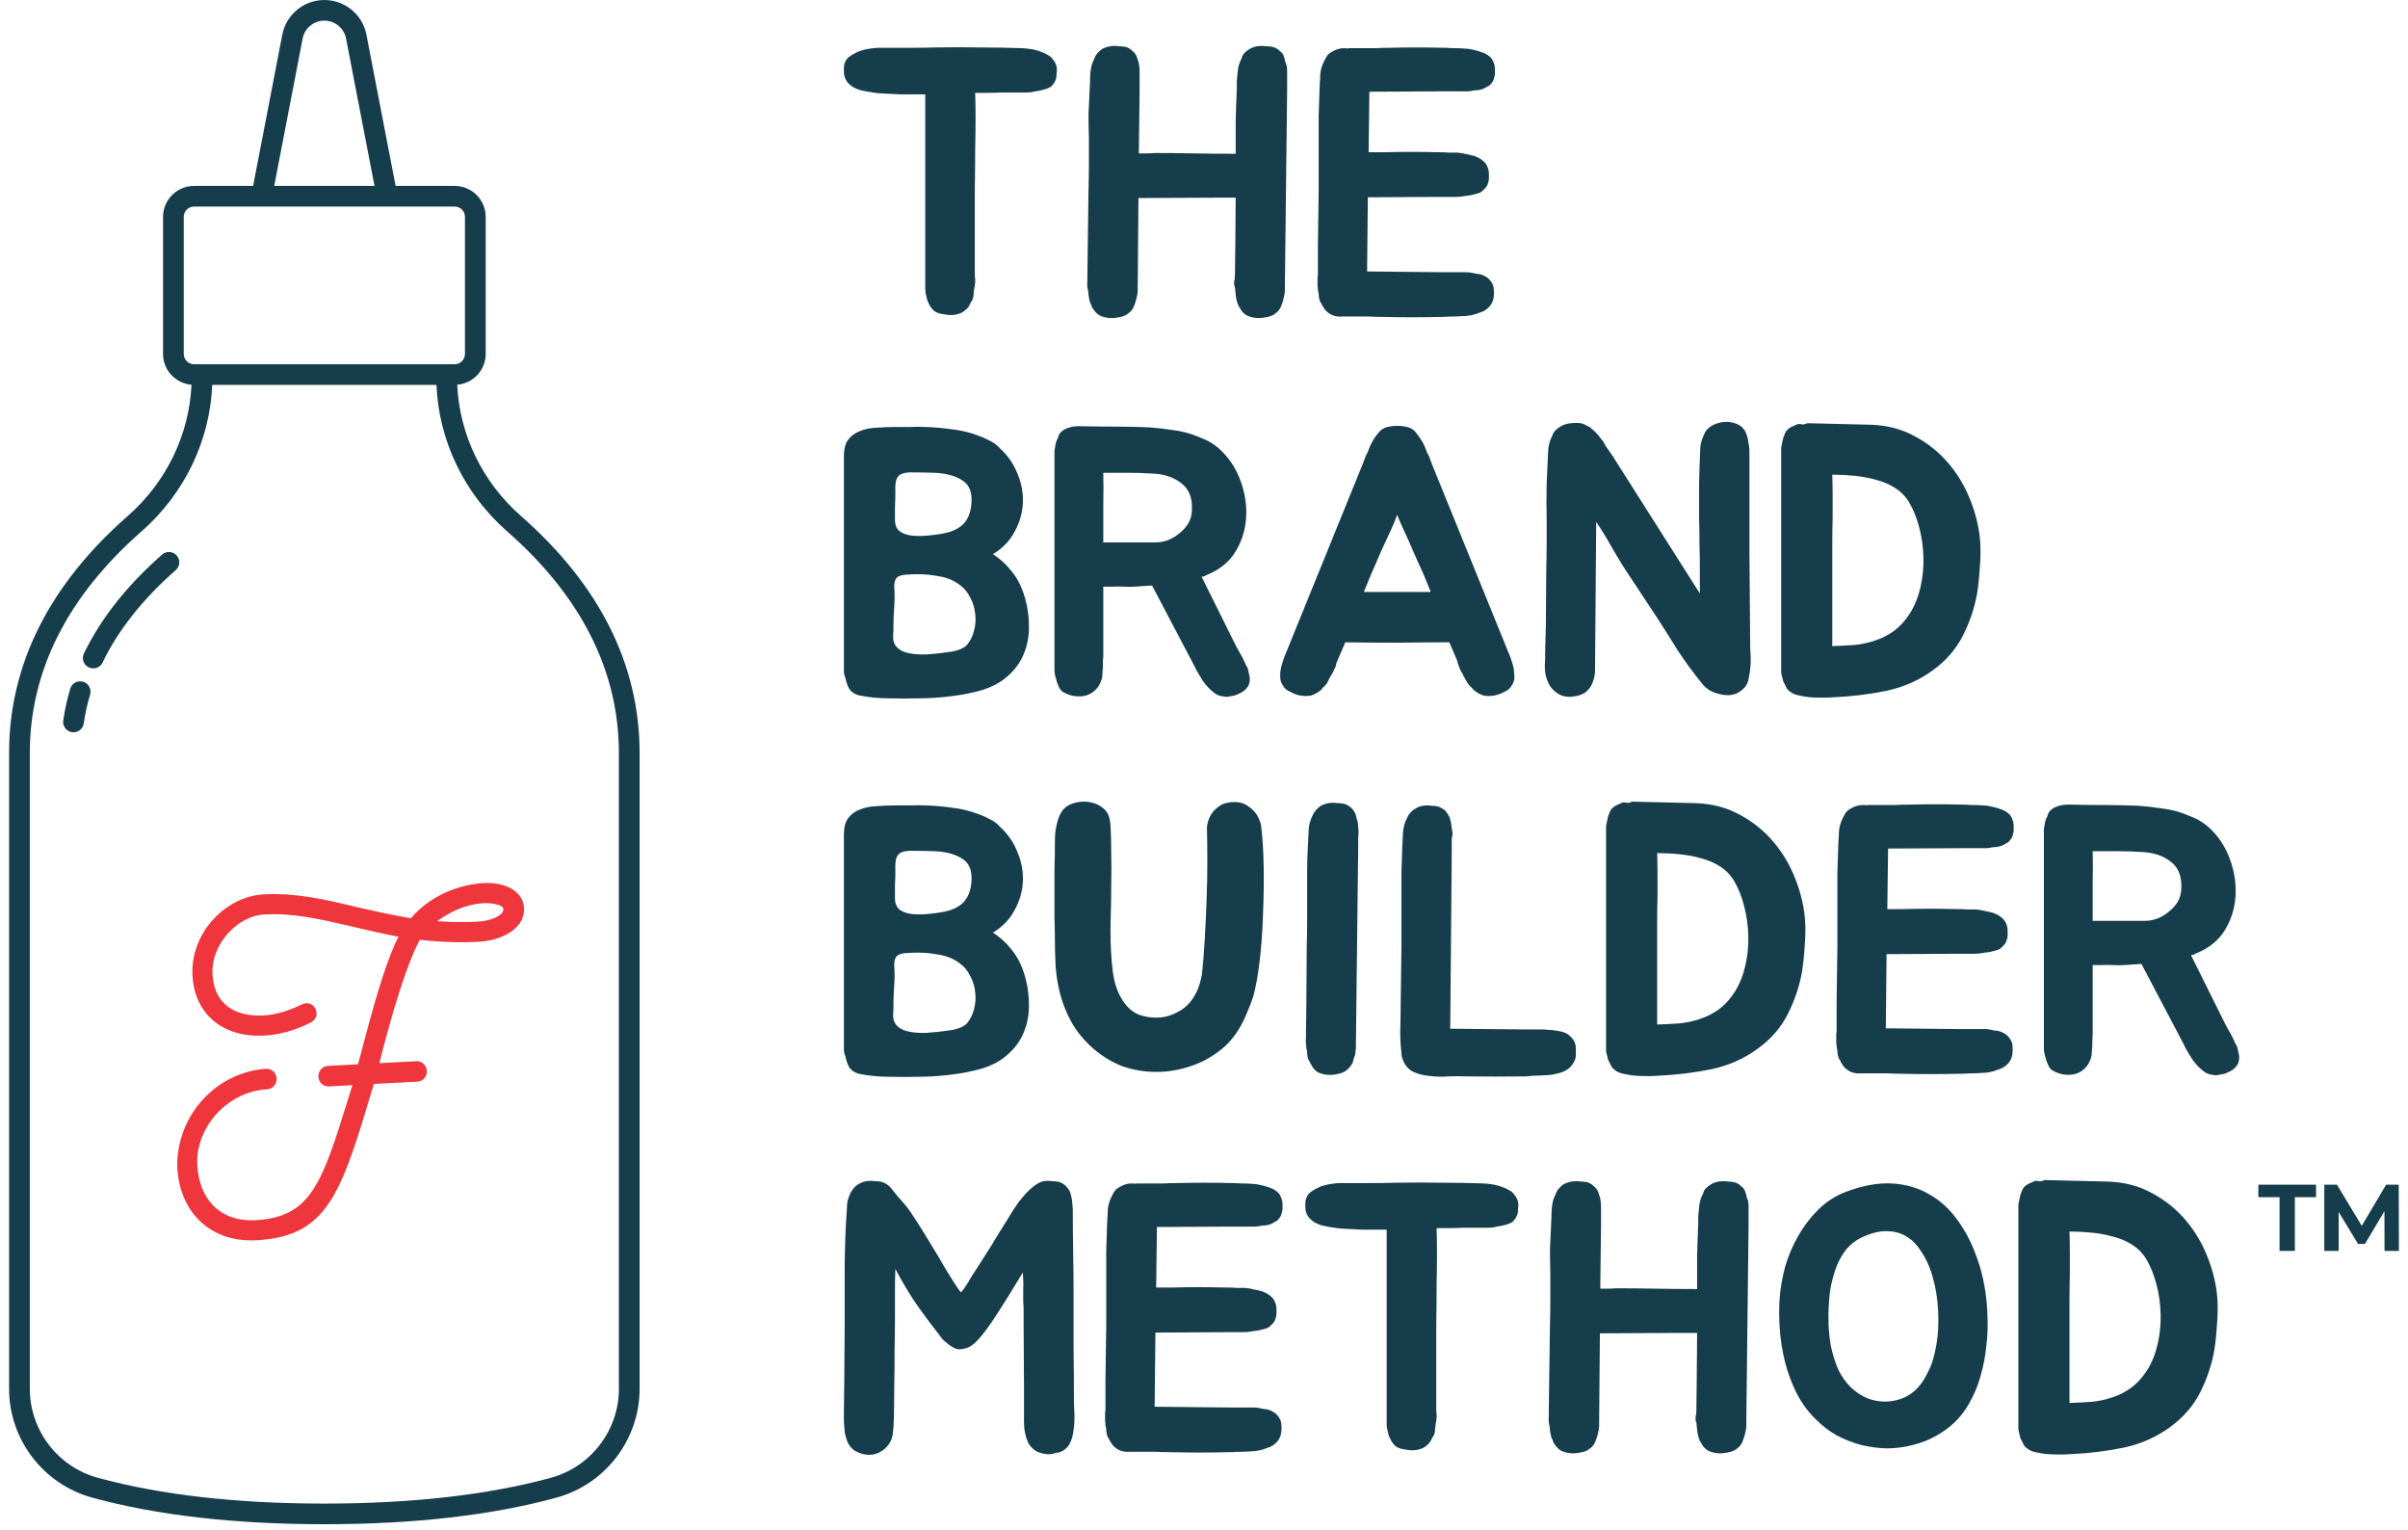
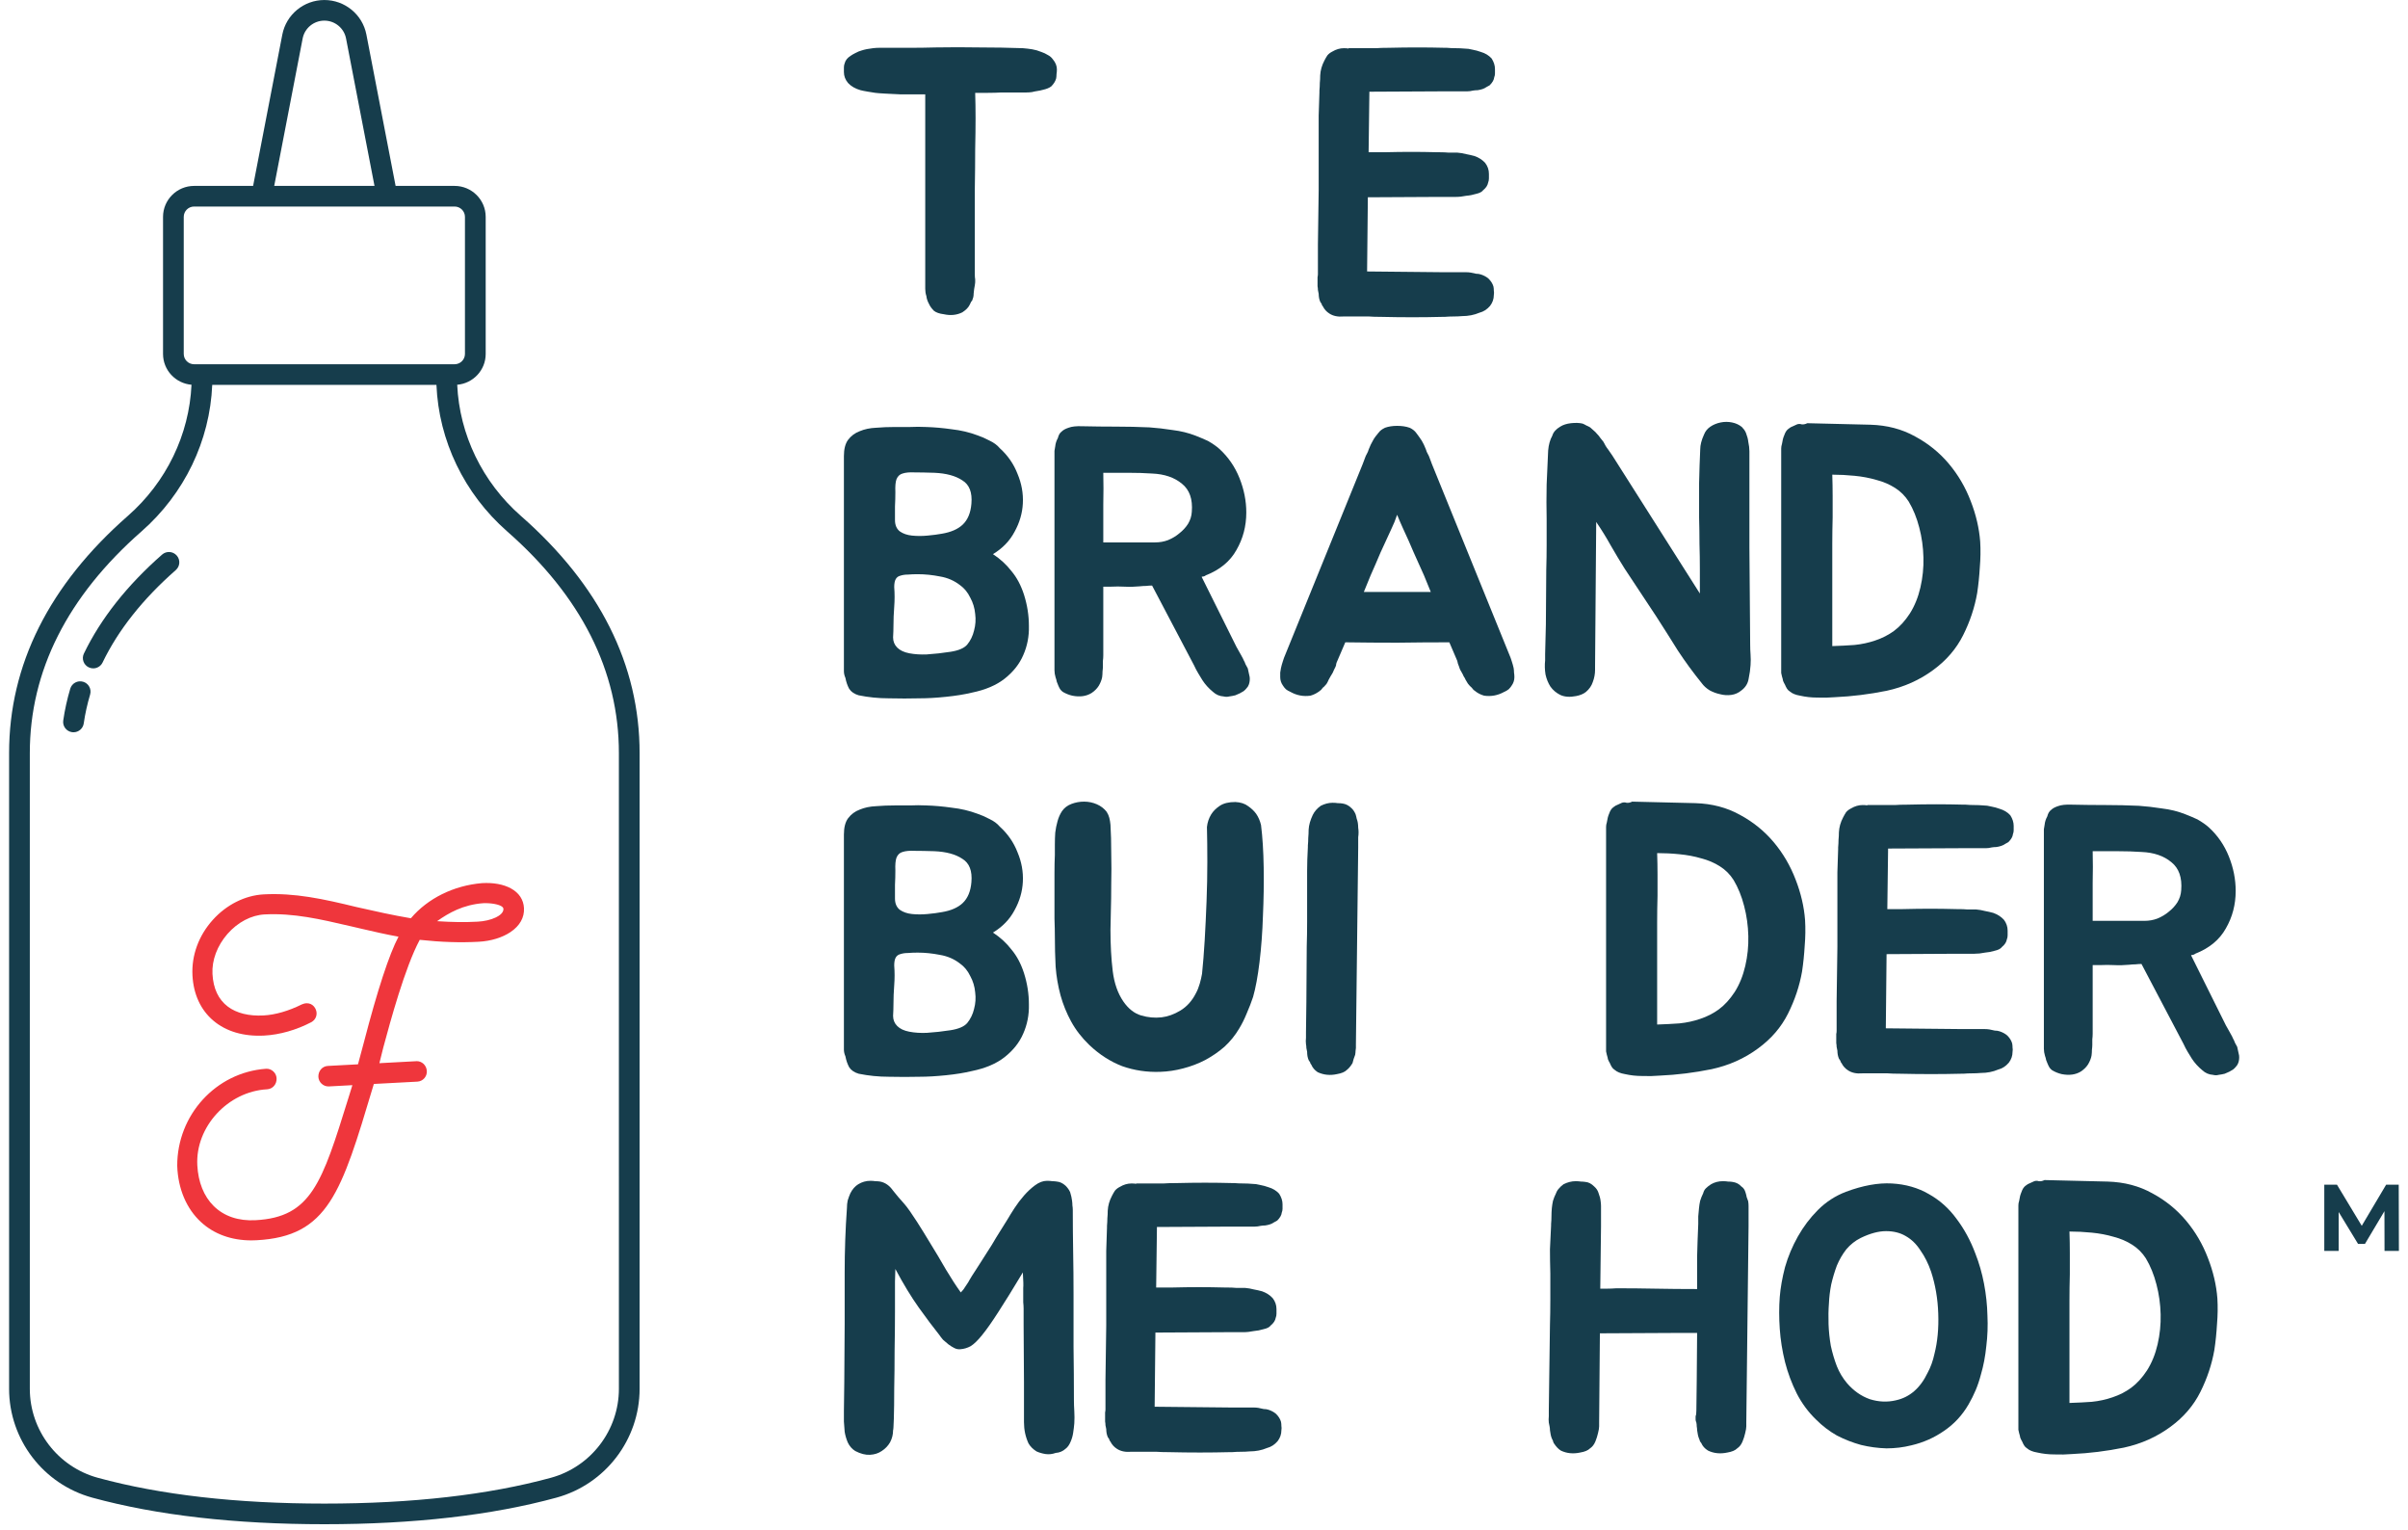
<svg xmlns="http://www.w3.org/2000/svg" width="170" height="108" viewBox="0 0 170 108" fill="none">
  <path d="M156.543 91.646C156.578 92.233 156.569 92.839 156.516 93.462C156.48 94.085 156.418 94.69 156.329 95.278C156.151 96.293 155.822 97.281 155.341 98.243C154.86 99.204 154.157 100.023 153.231 100.7C152.269 101.412 151.174 101.902 149.946 102.169C148.717 102.418 147.498 102.569 146.287 102.623C145.877 102.658 145.459 102.667 145.031 102.65C144.622 102.65 144.221 102.605 143.83 102.516C143.509 102.463 143.269 102.365 143.108 102.222C143.019 102.169 142.948 102.098 142.895 102.009C142.841 101.919 142.797 101.83 142.761 101.741C142.708 101.652 142.663 101.563 142.628 101.474C142.61 101.368 142.583 101.261 142.548 101.154C142.53 101.065 142.512 100.985 142.494 100.913C142.494 100.824 142.494 100.744 142.494 100.673V85.423C142.494 85.298 142.494 85.182 142.494 85.075C142.494 84.969 142.512 84.862 142.548 84.755C142.583 84.506 142.637 84.301 142.708 84.141C142.779 83.927 142.877 83.775 143.002 83.686C143.108 83.597 143.215 83.535 143.322 83.5C143.429 83.446 143.527 83.402 143.616 83.366C143.723 83.33 143.83 83.33 143.936 83.366C144.061 83.384 144.195 83.357 144.337 83.286L148.797 83.393C149.973 83.428 151.023 83.704 151.949 84.221C152.875 84.719 153.667 85.36 154.326 86.144C154.985 86.927 155.501 87.808 155.875 88.788C156.249 89.749 156.472 90.702 156.543 91.646ZM151.575 96.72C151.913 96.186 152.163 95.572 152.323 94.877C152.483 94.183 152.554 93.48 152.537 92.767C152.519 92.037 152.421 91.334 152.243 90.657C152.065 89.963 151.815 89.349 151.495 88.814C151.246 88.423 150.925 88.102 150.533 87.853C150.142 87.604 149.705 87.417 149.225 87.292C148.744 87.15 148.228 87.052 147.676 86.998C147.141 86.945 146.616 86.918 146.1 86.918C146.118 87.435 146.126 87.933 146.126 88.414C146.126 88.895 146.126 89.402 146.126 89.936C146.109 90.577 146.1 91.201 146.1 91.806C146.1 92.411 146.1 92.999 146.1 93.569V99.017C146.652 98.999 147.177 98.973 147.676 98.937C148.192 98.884 148.682 98.777 149.145 98.617C149.625 98.456 150.062 98.234 150.453 97.949C150.863 97.646 151.237 97.237 151.575 96.72Z" fill="#163D4C" />
  <path d="M130.32 84.114C131.513 83.669 132.591 83.473 133.552 83.526C134.532 83.58 135.404 83.829 136.17 84.274C136.935 84.701 137.585 85.28 138.119 86.01C138.671 86.74 139.116 87.559 139.455 88.467C139.722 89.144 139.927 89.856 140.069 90.604C140.212 91.352 140.292 92.1 140.309 92.847C140.345 93.577 140.318 94.299 140.229 95.011C140.158 95.723 140.033 96.382 139.855 96.987C139.749 97.397 139.624 97.771 139.481 98.109C139.339 98.447 139.17 98.786 138.974 99.124C138.529 99.889 137.95 100.513 137.238 100.993C136.544 101.474 135.778 101.813 134.941 102.008C134.371 102.151 133.784 102.222 133.178 102.222C132.573 102.204 131.976 102.124 131.389 101.982C130.801 101.821 130.231 101.599 129.679 101.314C129.145 101.011 128.656 100.637 128.211 100.192C127.659 99.658 127.205 99.044 126.848 98.349C126.492 97.637 126.216 96.898 126.02 96.133C125.825 95.349 125.7 94.566 125.647 93.782C125.593 92.999 125.593 92.251 125.647 91.539C125.7 90.88 125.825 90.177 126.02 89.429C126.234 88.681 126.537 87.96 126.929 87.265C127.32 86.571 127.792 85.948 128.344 85.396C128.914 84.826 129.573 84.399 130.32 84.114ZM136.57 95.545C136.784 94.708 136.873 93.764 136.837 92.714C136.802 91.663 136.633 90.675 136.33 89.749C136.134 89.18 135.885 88.681 135.582 88.254C135.297 87.808 134.95 87.47 134.54 87.239C134.149 87.007 133.686 86.891 133.152 86.891C132.617 86.891 132.021 87.052 131.362 87.372C130.97 87.568 130.632 87.835 130.347 88.173C130.08 88.512 129.858 88.895 129.679 89.322C129.519 89.749 129.386 90.194 129.279 90.657C129.19 91.12 129.136 91.565 129.119 91.993C129.083 92.456 129.074 92.945 129.092 93.462C129.11 93.96 129.163 94.468 129.252 94.984C129.359 95.483 129.501 95.963 129.679 96.426C129.858 96.871 130.098 97.272 130.401 97.628C130.864 98.162 131.398 98.536 132.003 98.75C132.626 98.946 133.241 98.973 133.846 98.83C134.825 98.616 135.573 97.966 136.09 96.88C136.303 96.489 136.463 96.043 136.57 95.545Z" fill="#163D4C" />
  <path d="M123.419 84.781C123.437 84.906 123.445 85.022 123.445 85.129C123.445 85.236 123.445 85.342 123.445 85.449V86.544L123.285 100.406V100.673C123.285 100.78 123.259 100.94 123.205 101.154C123.187 101.243 123.161 101.341 123.125 101.448C123.089 101.537 123.054 101.635 123.018 101.741C122.929 101.955 122.804 102.115 122.644 102.222C122.502 102.365 122.27 102.463 121.95 102.516C121.451 102.623 120.997 102.578 120.588 102.382C120.356 102.24 120.196 102.062 120.107 101.848C120.071 101.813 120.036 101.759 120 101.688C120 101.652 119.982 101.599 119.947 101.528C119.911 101.439 119.884 101.35 119.867 101.261C119.849 101.154 119.831 101.047 119.813 100.94C119.813 100.851 119.804 100.762 119.786 100.673C119.786 100.584 119.778 100.495 119.76 100.406C119.724 100.317 119.706 100.246 119.706 100.192C119.706 100.121 119.706 100.041 119.706 99.952C119.742 99.881 119.76 99.747 119.76 99.551L119.786 97.441L119.813 94.076H118.371L112.949 94.103L112.896 100.406V100.673C112.896 100.78 112.869 100.94 112.816 101.154C112.798 101.243 112.771 101.341 112.735 101.448C112.7 101.537 112.664 101.635 112.629 101.741C112.54 101.955 112.415 102.115 112.255 102.222C112.112 102.365 111.881 102.463 111.56 102.516C111.062 102.623 110.608 102.578 110.198 102.382C110.02 102.276 109.851 102.097 109.691 101.848C109.655 101.777 109.637 101.724 109.637 101.688L109.557 101.528C109.521 101.439 109.495 101.35 109.477 101.261C109.459 101.154 109.441 101.047 109.424 100.94C109.424 100.851 109.415 100.762 109.397 100.673C109.379 100.584 109.361 100.495 109.343 100.406C109.326 100.264 109.326 100.112 109.343 99.952V99.551L109.37 97.441L109.424 93.515C109.441 92.945 109.45 92.358 109.45 91.752C109.45 91.147 109.45 90.524 109.45 89.883C109.432 89.242 109.424 88.672 109.424 88.174C109.441 87.675 109.468 87.114 109.504 86.491V86.384C109.521 86.206 109.53 86.028 109.53 85.85C109.53 85.654 109.539 85.458 109.557 85.262C109.575 85.084 109.602 84.915 109.637 84.755C109.691 84.577 109.762 84.399 109.851 84.221C109.904 84.078 109.976 83.963 110.065 83.873C110.154 83.767 110.26 83.669 110.385 83.58C110.67 83.437 110.955 83.366 111.24 83.366C111.382 83.366 111.507 83.375 111.614 83.393C111.72 83.393 111.827 83.402 111.934 83.419C112.148 83.437 112.353 83.544 112.548 83.74C112.691 83.865 112.789 84.007 112.842 84.167C112.931 84.399 112.985 84.603 113.002 84.781C113.02 84.906 113.029 85.022 113.029 85.129C113.029 85.236 113.029 85.342 113.029 85.449V86.544L112.976 90.951C113.118 90.951 113.278 90.951 113.457 90.951C113.652 90.951 113.875 90.942 114.124 90.924C115.05 90.924 115.967 90.933 116.875 90.951C117.801 90.969 118.772 90.978 119.786 90.978H119.813C119.813 90.177 119.813 89.411 119.813 88.681C119.831 87.951 119.858 87.185 119.893 86.384C119.893 86.206 119.893 86.028 119.893 85.85C119.911 85.654 119.929 85.458 119.947 85.262C119.964 85.084 119.991 84.915 120.027 84.755C120.08 84.577 120.151 84.399 120.24 84.221C120.276 84.078 120.338 83.963 120.427 83.873C120.534 83.767 120.659 83.669 120.801 83.58C121.051 83.437 121.327 83.366 121.629 83.366C121.772 83.366 121.896 83.375 122.003 83.393C122.128 83.393 122.235 83.402 122.324 83.419C122.573 83.455 122.778 83.562 122.938 83.74C123.08 83.829 123.178 83.971 123.232 84.167C123.267 84.274 123.294 84.381 123.312 84.488C123.348 84.577 123.383 84.675 123.419 84.781Z" fill="#163D4C" />
-   <path d="M106.898 84.301C107.094 84.532 107.192 84.773 107.192 85.022C107.192 85.129 107.183 85.245 107.165 85.369C107.165 85.476 107.157 85.574 107.139 85.663C107.085 85.859 106.97 86.046 106.792 86.224C106.649 86.331 106.453 86.411 106.204 86.464C106.079 86.5 105.955 86.526 105.83 86.544C105.705 86.562 105.572 86.589 105.429 86.624C105.305 86.642 105.18 86.651 105.055 86.651C104.931 86.651 104.797 86.651 104.655 86.651H103.293C102.972 86.669 102.652 86.678 102.331 86.678C102.029 86.678 101.726 86.678 101.423 86.678C101.441 87.23 101.45 87.826 101.45 88.467C101.45 89.091 101.441 89.82 101.423 90.657C101.423 91.494 101.414 92.465 101.396 93.569C101.396 94.673 101.396 95.955 101.396 97.415V99.445C101.396 99.623 101.405 99.756 101.423 99.845C101.423 99.916 101.423 99.988 101.423 100.059C101.423 100.112 101.414 100.183 101.396 100.272C101.361 100.433 101.334 100.62 101.316 100.833C101.316 100.922 101.307 101.011 101.29 101.1C101.272 101.172 101.245 101.252 101.209 101.341C101.138 101.412 101.103 101.465 101.103 101.501L101.022 101.661C100.933 101.839 100.764 102.008 100.515 102.169C100.123 102.365 99.687 102.409 99.206 102.302C98.904 102.267 98.672 102.187 98.512 102.062C98.352 101.902 98.236 101.741 98.165 101.581C98.058 101.385 97.996 101.198 97.978 101.02C97.924 100.86 97.898 100.691 97.898 100.513V86.785C97.791 86.785 97.568 86.785 97.23 86.785C96.892 86.785 96.527 86.785 96.135 86.785C95.761 86.767 95.405 86.749 95.067 86.731C94.728 86.713 94.497 86.696 94.372 86.678C94.265 86.66 94.096 86.633 93.865 86.598C93.651 86.562 93.473 86.526 93.33 86.491C92.957 86.384 92.663 86.215 92.449 85.983C92.253 85.752 92.155 85.494 92.155 85.209C92.155 85.102 92.155 84.995 92.155 84.888C92.155 84.781 92.173 84.684 92.209 84.595C92.262 84.381 92.405 84.203 92.636 84.06C92.707 84.007 92.814 83.945 92.957 83.874C93.117 83.784 93.268 83.722 93.411 83.686C93.624 83.615 93.891 83.562 94.212 83.526C94.354 83.508 94.497 83.499 94.639 83.499C94.782 83.499 94.933 83.499 95.093 83.499C95.716 83.499 96.304 83.499 96.856 83.499C97.426 83.499 98.022 83.491 98.645 83.473C99.678 83.455 100.702 83.455 101.717 83.473C102.75 83.473 103.773 83.491 104.788 83.526C105.02 83.544 105.242 83.571 105.456 83.606C105.67 83.642 105.883 83.704 106.097 83.793C106.257 83.847 106.409 83.918 106.551 84.007C106.694 84.078 106.809 84.176 106.898 84.301Z" fill="#163D4C" />
  <path d="M81.677 86.678L81.623 90.871H82.692C83.422 90.853 84.072 90.844 84.641 90.844C85.211 90.844 85.843 90.853 86.538 90.871H86.671C86.885 90.871 87.09 90.88 87.285 90.898C87.499 90.898 87.704 90.898 87.9 90.898C88.113 90.916 88.318 90.951 88.514 91.005C88.71 91.04 88.906 91.085 89.102 91.138C89.404 91.245 89.654 91.405 89.849 91.619C90.028 91.85 90.117 92.109 90.117 92.394C90.117 92.483 90.117 92.589 90.117 92.714C90.117 92.821 90.099 92.919 90.063 93.008C90.028 93.204 89.912 93.382 89.716 93.542C89.627 93.667 89.458 93.756 89.208 93.809C88.977 93.88 88.746 93.925 88.514 93.943C88.265 93.996 88.015 94.023 87.766 94.023H86.511L81.57 94.049L81.516 99.284L86.831 99.338H88.087C88.229 99.338 88.363 99.338 88.487 99.338C88.612 99.338 88.728 99.347 88.835 99.364C88.977 99.4 89.102 99.427 89.208 99.445C89.333 99.445 89.449 99.462 89.556 99.498C89.769 99.569 89.947 99.667 90.09 99.792C90.268 99.97 90.384 100.157 90.437 100.353C90.455 100.442 90.464 100.54 90.464 100.646C90.481 100.735 90.481 100.833 90.464 100.94C90.464 101.225 90.375 101.483 90.197 101.715C89.983 101.964 89.734 102.124 89.449 102.196C89.075 102.356 88.665 102.436 88.22 102.436C88.024 102.454 87.82 102.463 87.606 102.463C87.392 102.463 87.188 102.472 86.992 102.489H86.831C85.442 102.525 84 102.525 82.505 102.489C82.148 102.489 81.864 102.48 81.65 102.463C81.436 102.463 81.24 102.463 81.062 102.463C80.902 102.463 80.733 102.463 80.555 102.463C80.377 102.463 80.145 102.463 79.861 102.463C79.451 102.498 79.113 102.427 78.846 102.249C78.65 102.124 78.498 101.955 78.391 101.741C78.338 101.688 78.311 101.635 78.311 101.581C78.294 101.546 78.276 101.519 78.258 101.501C78.24 101.483 78.222 101.457 78.204 101.421C78.169 101.332 78.142 101.243 78.124 101.154C78.107 101.047 78.098 100.949 78.098 100.86C78.08 100.771 78.062 100.682 78.044 100.593C78.044 100.504 78.035 100.415 78.018 100.326V99.899C78.018 99.827 78.018 99.756 78.018 99.685C78.035 99.614 78.044 99.543 78.044 99.471V97.388L78.098 93.542V89.99C78.098 89.349 78.098 88.779 78.098 88.28C78.115 87.782 78.133 87.239 78.151 86.651V86.518C78.169 86.322 78.178 86.144 78.178 85.984C78.196 85.805 78.204 85.627 78.204 85.449C78.222 85.093 78.32 84.746 78.498 84.408C78.57 84.265 78.641 84.141 78.712 84.034C78.801 83.927 78.917 83.838 79.059 83.767C79.326 83.606 79.602 83.526 79.887 83.526C80.03 83.526 80.136 83.535 80.208 83.553V83.526C80.528 83.526 80.786 83.526 80.982 83.526C81.178 83.526 81.365 83.526 81.543 83.526C81.739 83.526 81.944 83.526 82.157 83.526C82.371 83.508 82.665 83.5 83.039 83.5C83.751 83.482 84.428 83.473 85.069 83.473C85.71 83.473 86.368 83.482 87.045 83.5H87.152C87.348 83.517 87.552 83.526 87.766 83.526C87.98 83.526 88.185 83.535 88.38 83.553C88.576 83.553 88.772 83.58 88.968 83.633C89.164 83.669 89.36 83.722 89.556 83.793C89.858 83.882 90.108 84.034 90.303 84.247C90.464 84.497 90.544 84.746 90.544 84.995C90.544 85.102 90.544 85.209 90.544 85.316C90.544 85.405 90.526 85.494 90.49 85.583C90.473 85.761 90.366 85.948 90.17 86.144C90.099 86.179 90.019 86.224 89.93 86.277C89.858 86.331 89.769 86.375 89.662 86.411C89.556 86.446 89.44 86.473 89.315 86.491C89.208 86.491 89.102 86.5 88.995 86.518C88.852 86.553 88.719 86.571 88.594 86.571C88.487 86.571 88.363 86.571 88.22 86.571H87.018L81.677 86.598V86.678Z" fill="#163D4C" />
  <path d="M75.844 100.459C75.826 100.673 75.799 100.896 75.763 101.127C75.728 101.359 75.665 101.572 75.576 101.768C75.487 101.982 75.372 102.142 75.229 102.249C75.033 102.427 74.802 102.525 74.535 102.543C74.286 102.632 74.045 102.658 73.814 102.623C73.582 102.587 73.369 102.525 73.173 102.436C72.923 102.276 72.737 102.089 72.612 101.875C72.505 101.644 72.425 101.403 72.371 101.154C72.318 100.905 72.291 100.646 72.291 100.379C72.291 100.112 72.291 99.863 72.291 99.632V97.548L72.265 93.462C72.265 93.177 72.265 92.954 72.265 92.794C72.265 92.634 72.265 92.492 72.265 92.367C72.265 92.224 72.256 92.073 72.238 91.913C72.238 91.735 72.238 91.485 72.238 91.165C72.238 91.112 72.238 91.022 72.238 90.898C72.256 90.755 72.247 90.39 72.211 89.803C71.517 90.96 70.938 91.895 70.475 92.607C70.03 93.302 69.647 93.845 69.327 94.236C69.024 94.61 68.757 94.868 68.525 95.011C68.294 95.136 68.054 95.207 67.804 95.225C67.662 95.242 67.519 95.216 67.377 95.144C67.234 95.073 67.092 94.984 66.95 94.877C66.825 94.771 66.7 94.664 66.576 94.557C66.469 94.432 66.38 94.317 66.309 94.21C65.881 93.675 65.401 93.034 64.866 92.287C64.332 91.539 63.78 90.631 63.211 89.562C63.211 89.58 63.202 89.874 63.184 90.444C63.184 91.014 63.184 91.726 63.184 92.581C63.184 93.417 63.175 94.325 63.157 95.305C63.157 96.266 63.148 97.165 63.13 98.002C63.13 98.839 63.121 99.543 63.104 100.112C63.086 100.664 63.068 100.94 63.05 100.94C63.05 101.243 62.979 101.528 62.837 101.795C62.694 102.044 62.498 102.249 62.249 102.409C62.017 102.569 61.742 102.658 61.421 102.676C61.1 102.694 60.753 102.605 60.379 102.409C60.148 102.267 59.97 102.062 59.845 101.795C59.738 101.528 59.667 101.279 59.632 101.047C59.614 100.798 59.596 100.557 59.578 100.326C59.578 100.094 59.578 99.854 59.578 99.605L59.605 97.522L59.632 93.408V89.829C59.632 88.28 59.685 86.758 59.792 85.262C59.792 85.067 59.81 84.888 59.845 84.728C59.899 84.55 59.961 84.381 60.032 84.221C60.175 83.936 60.362 83.722 60.593 83.58C60.86 83.419 61.145 83.339 61.448 83.339C61.572 83.339 61.688 83.348 61.795 83.366C61.92 83.366 62.035 83.375 62.142 83.393C62.498 83.464 62.801 83.678 63.05 84.034C63.317 84.372 63.567 84.666 63.798 84.915C63.941 85.075 64.092 85.271 64.252 85.503C64.412 85.734 64.573 85.975 64.733 86.224C64.893 86.473 65.044 86.713 65.187 86.945C65.329 87.177 65.454 87.381 65.561 87.559C66.024 88.307 66.433 88.993 66.789 89.616C67.163 90.239 67.51 90.773 67.831 91.218C67.885 91.165 67.947 91.094 68.018 91.005C68.089 90.898 68.16 90.791 68.232 90.684C68.321 90.559 68.392 90.444 68.445 90.337C68.517 90.23 68.57 90.141 68.606 90.07C68.784 89.785 68.962 89.509 69.14 89.242C69.318 88.957 69.505 88.663 69.701 88.361C69.914 88.04 70.128 87.693 70.342 87.319C70.573 86.945 70.84 86.518 71.143 86.037C71.267 85.823 71.428 85.565 71.624 85.262C71.82 84.96 72.042 84.666 72.291 84.381C72.541 84.096 72.799 83.856 73.066 83.66C73.351 83.446 73.636 83.339 73.921 83.339C74.063 83.339 74.188 83.348 74.294 83.366C74.401 83.366 74.508 83.375 74.615 83.393C74.829 83.411 75.033 83.508 75.229 83.687C75.372 83.829 75.479 83.98 75.55 84.141C75.621 84.372 75.665 84.568 75.683 84.728C75.701 84.853 75.71 84.969 75.71 85.075C75.728 85.182 75.737 85.289 75.737 85.396C75.737 86.393 75.746 87.381 75.763 88.361C75.781 89.34 75.79 90.328 75.79 91.325C75.79 92.536 75.79 93.782 75.79 95.064C75.808 96.346 75.817 97.593 75.817 98.803C75.817 99.053 75.826 99.32 75.844 99.605C75.861 99.89 75.861 100.175 75.844 100.459Z" fill="#163D4C" />
  <path d="M158.076 74.499C158.093 74.677 158.076 74.846 158.022 75.006C157.986 75.113 157.933 75.202 157.862 75.273C157.808 75.344 157.737 75.416 157.648 75.487C157.488 75.594 157.292 75.692 157.061 75.781C156.918 75.816 156.776 75.843 156.633 75.861C156.509 75.897 156.375 75.897 156.233 75.861C155.948 75.843 155.698 75.736 155.485 75.54C155.182 75.291 154.933 75.015 154.737 74.712C154.648 74.57 154.55 74.41 154.443 74.232C154.336 74.054 154.238 73.867 154.149 73.671L151.185 68.035C151.042 68.035 150.9 68.044 150.757 68.062C150.615 68.062 150.472 68.071 150.33 68.089C149.956 68.124 149.6 68.133 149.262 68.115C148.941 68.098 148.603 68.098 148.247 68.115H147.739V72.95C147.739 73.092 147.73 73.226 147.713 73.35C147.713 73.475 147.713 73.609 147.713 73.751C147.713 73.84 147.704 73.956 147.686 74.098C147.686 74.241 147.677 74.374 147.659 74.499C147.624 74.695 147.543 74.899 147.419 75.113C147.294 75.309 147.125 75.478 146.911 75.621C146.537 75.852 146.083 75.914 145.549 75.808C145.318 75.754 145.095 75.665 144.882 75.54C144.81 75.487 144.748 75.425 144.695 75.353C144.641 75.264 144.597 75.175 144.561 75.086C144.525 74.997 144.49 74.908 144.454 74.819C144.436 74.712 144.41 74.615 144.374 74.525C144.321 74.347 144.294 74.178 144.294 74.018V58.848C144.294 58.741 144.294 58.634 144.294 58.527C144.312 58.403 144.33 58.296 144.347 58.207C144.365 58.011 144.427 57.815 144.534 57.619C144.588 57.405 144.677 57.254 144.801 57.165C144.908 57.058 145.068 56.969 145.282 56.898C145.514 56.809 145.843 56.773 146.27 56.791C147.072 56.809 147.864 56.818 148.647 56.818C149.431 56.818 150.214 56.836 150.998 56.871C151.514 56.907 152.057 56.969 152.627 57.058C153.215 57.129 153.758 57.263 154.256 57.459C154.577 57.583 154.87 57.708 155.138 57.833C155.476 58.029 155.743 58.215 155.939 58.394C156.562 58.963 157.034 59.649 157.354 60.45C157.675 61.251 157.835 62.062 157.835 62.881C157.835 63.842 157.604 64.724 157.141 65.525C156.696 66.326 155.974 66.922 154.977 67.314C154.942 67.35 154.888 67.376 154.817 67.394C154.764 67.394 154.719 67.403 154.684 67.421L157.141 72.362L157.381 72.789C157.417 72.861 157.461 72.941 157.515 73.03C157.568 73.119 157.613 73.208 157.648 73.297C157.702 73.386 157.746 73.484 157.782 73.591C157.835 73.698 157.889 73.796 157.942 73.885C157.995 74.134 158.04 74.338 158.076 74.499ZM151.398 64.991C151.719 64.991 152.022 64.937 152.306 64.83C152.609 64.706 152.876 64.545 153.108 64.35C153.357 64.154 153.562 63.931 153.722 63.682C153.882 63.415 153.971 63.13 153.989 62.827C154.06 61.937 153.829 61.278 153.295 60.851C152.761 60.406 152.057 60.165 151.185 60.13C150.668 60.094 150.099 60.076 149.475 60.076C148.87 60.076 148.291 60.076 147.739 60.076C147.757 60.806 147.757 61.554 147.739 62.32C147.739 63.068 147.739 63.958 147.739 64.991H151.398Z" fill="#163D4C" />
  <path d="M133.295 59.969L133.241 64.163H134.31C135.04 64.145 135.69 64.136 136.259 64.136C136.829 64.136 137.461 64.145 138.156 64.163H138.289C138.503 64.163 138.708 64.171 138.904 64.189C139.117 64.189 139.322 64.189 139.518 64.189C139.732 64.207 139.936 64.243 140.132 64.296C140.328 64.332 140.524 64.376 140.72 64.43C141.022 64.537 141.272 64.697 141.468 64.91C141.646 65.142 141.735 65.4 141.735 65.685C141.735 65.774 141.735 65.881 141.735 66.005C141.735 66.112 141.717 66.21 141.681 66.299C141.646 66.495 141.53 66.673 141.334 66.834C141.245 66.958 141.076 67.047 140.827 67.101C140.595 67.172 140.364 67.216 140.132 67.234C139.883 67.287 139.634 67.314 139.384 67.314H138.129L133.188 67.341L133.135 72.576L138.45 72.629H139.705C139.847 72.629 139.981 72.629 140.105 72.629C140.23 72.629 140.346 72.638 140.453 72.656C140.595 72.692 140.72 72.718 140.827 72.736C140.951 72.736 141.067 72.754 141.174 72.79C141.387 72.861 141.566 72.959 141.708 73.083C141.886 73.261 142.002 73.448 142.055 73.644C142.073 73.733 142.082 73.831 142.082 73.938C142.1 74.027 142.1 74.125 142.082 74.232C142.082 74.517 141.993 74.775 141.815 75.006C141.601 75.256 141.352 75.416 141.067 75.487C140.693 75.647 140.284 75.727 139.838 75.727C139.643 75.745 139.438 75.754 139.224 75.754C139.01 75.754 138.806 75.763 138.61 75.781H138.45C137.061 75.816 135.618 75.816 134.123 75.781C133.767 75.781 133.482 75.772 133.268 75.754C133.054 75.754 132.859 75.754 132.681 75.754C132.52 75.754 132.351 75.754 132.173 75.754C131.995 75.754 131.764 75.754 131.479 75.754C131.069 75.79 130.731 75.719 130.464 75.54C130.268 75.416 130.116 75.247 130.01 75.033C129.956 74.98 129.93 74.926 129.93 74.873C129.912 74.837 129.894 74.81 129.876 74.793C129.858 74.775 129.841 74.748 129.823 74.713C129.787 74.624 129.76 74.534 129.743 74.445C129.725 74.339 129.716 74.241 129.716 74.152C129.698 74.063 129.68 73.974 129.662 73.885C129.662 73.796 129.654 73.707 129.636 73.617V73.19C129.636 73.119 129.636 73.048 129.636 72.976C129.654 72.905 129.662 72.834 129.662 72.763V70.68L129.716 66.834V63.281C129.716 62.64 129.716 62.071 129.716 61.572C129.734 61.073 129.751 60.53 129.769 59.943V59.809C129.787 59.613 129.796 59.435 129.796 59.275C129.814 59.097 129.823 58.919 129.823 58.741C129.841 58.385 129.938 58.038 130.116 57.699C130.188 57.557 130.259 57.432 130.33 57.325C130.419 57.218 130.535 57.129 130.677 57.058C130.944 56.898 131.22 56.818 131.505 56.818C131.648 56.818 131.755 56.827 131.826 56.844V56.818C132.146 56.818 132.405 56.818 132.6 56.818C132.796 56.818 132.983 56.818 133.161 56.818C133.357 56.818 133.562 56.818 133.776 56.818C133.989 56.8 134.283 56.791 134.657 56.791C135.369 56.773 136.046 56.764 136.687 56.764C137.328 56.764 137.987 56.773 138.663 56.791H138.77C138.966 56.809 139.171 56.818 139.384 56.818C139.598 56.818 139.803 56.827 139.999 56.844C140.194 56.844 140.39 56.871 140.586 56.925C140.782 56.96 140.978 57.014 141.174 57.085C141.476 57.174 141.726 57.325 141.922 57.539C142.082 57.788 142.162 58.038 142.162 58.287C142.162 58.394 142.162 58.5 142.162 58.607C142.162 58.696 142.144 58.785 142.109 58.874C142.091 59.052 141.984 59.239 141.788 59.435C141.717 59.471 141.637 59.515 141.548 59.569C141.476 59.622 141.387 59.667 141.281 59.702C141.174 59.738 141.058 59.765 140.933 59.782C140.827 59.782 140.72 59.791 140.613 59.809C140.47 59.845 140.337 59.863 140.212 59.863C140.105 59.863 139.981 59.863 139.838 59.863H138.636L133.295 59.889V59.969Z" fill="#163D4C" />
  <path d="M127.434 64.937C127.47 65.525 127.461 66.13 127.408 66.753C127.372 67.376 127.31 67.982 127.221 68.57C127.043 69.584 126.713 70.573 126.233 71.534C125.752 72.496 125.048 73.315 124.123 73.991C123.161 74.704 122.066 75.193 120.837 75.46C119.609 75.71 118.389 75.861 117.178 75.914C116.769 75.95 116.35 75.959 115.923 75.941C115.514 75.941 115.113 75.897 114.721 75.808C114.401 75.754 114.16 75.656 114 75.514C113.911 75.46 113.84 75.389 113.786 75.3C113.733 75.211 113.688 75.122 113.653 75.033C113.599 74.944 113.555 74.855 113.519 74.766C113.501 74.659 113.475 74.552 113.439 74.445C113.421 74.356 113.404 74.276 113.386 74.205C113.386 74.116 113.386 74.036 113.386 73.965V58.714C113.386 58.589 113.386 58.474 113.386 58.367C113.386 58.26 113.404 58.153 113.439 58.046C113.475 57.797 113.528 57.592 113.599 57.432C113.671 57.218 113.769 57.067 113.893 56.978C114 56.889 114.107 56.827 114.214 56.791C114.321 56.738 114.418 56.693 114.507 56.657C114.614 56.622 114.721 56.622 114.828 56.657C114.953 56.675 115.086 56.649 115.229 56.577L119.689 56.684C120.864 56.72 121.915 56.996 122.841 57.512C123.766 58.011 124.559 58.652 125.218 59.435C125.876 60.219 126.393 61.1 126.767 62.079C127.141 63.041 127.363 63.993 127.434 64.937ZM122.467 70.012C122.805 69.478 123.054 68.863 123.214 68.169C123.375 67.474 123.446 66.771 123.428 66.059C123.41 65.329 123.312 64.626 123.134 63.949C122.956 63.255 122.707 62.64 122.386 62.106C122.137 61.714 121.817 61.394 121.425 61.145C121.033 60.895 120.597 60.708 120.116 60.584C119.636 60.441 119.119 60.343 118.567 60.29C118.033 60.236 117.508 60.21 116.991 60.21C117.009 60.726 117.018 61.225 117.018 61.705C117.018 62.186 117.018 62.694 117.018 63.228C117 63.869 116.991 64.492 116.991 65.097C116.991 65.703 116.991 66.29 116.991 66.86V72.309C117.543 72.291 118.069 72.264 118.567 72.228C119.084 72.175 119.573 72.068 120.036 71.908C120.517 71.748 120.953 71.525 121.345 71.24C121.754 70.938 122.128 70.528 122.467 70.012Z" fill="#163D4C" />
-   <path d="M111.198 73.644C111.234 73.733 111.252 73.867 111.252 74.045C111.252 74.205 111.252 74.338 111.252 74.445C111.252 74.588 111.225 74.721 111.171 74.846C111.118 74.971 111.047 75.086 110.958 75.193C110.798 75.407 110.566 75.567 110.263 75.674C109.836 75.816 109.435 75.888 109.061 75.888C108.866 75.905 108.661 75.914 108.447 75.914C108.234 75.914 108.02 75.932 107.806 75.968H107.699C106.328 75.986 104.913 75.986 103.453 75.968C103.097 75.95 102.696 75.95 102.251 75.968C101.806 76.003 101.369 75.994 100.942 75.941C100.515 75.905 100.123 75.808 99.767 75.647C99.429 75.469 99.188 75.193 99.046 74.819C99.01 74.73 98.984 74.65 98.966 74.579C98.948 74.49 98.939 74.401 98.939 74.312C98.868 73.706 98.841 73.11 98.859 72.522C98.877 71.935 98.886 71.356 98.886 70.786L98.939 66.914V63.335C98.939 62.694 98.939 62.124 98.939 61.625C98.957 61.127 98.975 60.575 98.992 59.969V59.836C99.01 59.658 99.019 59.48 99.019 59.302C99.037 59.124 99.046 58.946 99.046 58.767C99.081 58.358 99.179 58.011 99.34 57.726C99.446 57.459 99.633 57.245 99.9 57.085C100.132 56.925 100.408 56.844 100.728 56.844C100.853 56.844 100.969 56.853 101.076 56.871C101.2 56.871 101.316 56.88 101.423 56.898C101.53 56.916 101.628 56.951 101.717 57.005C101.823 57.058 101.93 57.129 102.037 57.218C102.144 57.343 102.242 57.494 102.331 57.672C102.402 57.868 102.447 58.064 102.464 58.26C102.482 58.385 102.5 58.5 102.518 58.607C102.536 58.714 102.545 58.821 102.545 58.928C102.509 59.035 102.491 59.141 102.491 59.248C102.491 59.355 102.491 59.453 102.491 59.542V60.023L102.384 72.603L107.673 72.656H108.928C109.035 72.656 109.151 72.665 109.275 72.683C109.4 72.683 109.524 72.692 109.649 72.709C109.792 72.727 109.916 72.745 110.023 72.763C110.13 72.781 110.237 72.807 110.343 72.843C110.539 72.896 110.7 72.985 110.824 73.11C111.02 73.288 111.145 73.466 111.198 73.644Z" fill="#163D4C" />
  <path d="M92.2 72.843L92.227 70.733L92.253 66.807C92.271 66.237 92.28 65.65 92.28 65.044C92.28 64.439 92.28 63.816 92.28 63.175C92.28 62.534 92.28 61.964 92.28 61.465C92.28 60.967 92.298 60.406 92.333 59.783V59.676C92.351 59.498 92.36 59.32 92.36 59.142C92.378 58.946 92.387 58.75 92.387 58.554C92.405 58.233 92.503 57.886 92.681 57.512C92.805 57.263 92.992 57.049 93.242 56.871C93.526 56.729 93.802 56.658 94.07 56.658C94.212 56.658 94.337 56.667 94.443 56.684C94.568 56.684 94.684 56.693 94.791 56.711C95.022 56.747 95.227 56.854 95.405 57.032C95.512 57.121 95.61 57.263 95.699 57.459C95.734 57.566 95.761 57.673 95.779 57.779C95.814 57.868 95.841 57.966 95.859 58.073C95.877 58.198 95.886 58.314 95.886 58.42C95.903 58.527 95.912 58.634 95.912 58.741C95.912 58.866 95.903 58.981 95.886 59.088C95.886 59.177 95.886 59.275 95.886 59.382V59.836L95.725 73.698V73.965C95.725 74.018 95.716 74.089 95.699 74.178C95.699 74.25 95.69 74.339 95.672 74.445C95.636 74.535 95.601 74.632 95.565 74.739C95.547 74.828 95.521 74.926 95.485 75.033C95.432 75.122 95.369 75.211 95.298 75.3C95.245 75.371 95.173 75.443 95.084 75.514C94.942 75.656 94.71 75.754 94.39 75.808C93.909 75.915 93.455 75.87 93.028 75.674C92.814 75.532 92.663 75.354 92.574 75.14C92.52 75.087 92.494 75.033 92.494 74.98C92.476 74.944 92.458 74.917 92.44 74.9C92.422 74.882 92.405 74.855 92.387 74.82C92.351 74.73 92.325 74.641 92.307 74.552C92.289 74.445 92.28 74.339 92.28 74.232C92.262 74.143 92.244 74.054 92.227 73.965C92.227 73.876 92.218 73.787 92.2 73.698C92.182 73.555 92.182 73.404 92.2 73.244V72.843Z" fill="#163D4C" />
  <path d="M89.027 58.233C89.134 59.088 89.196 60.085 89.214 61.225C89.232 62.346 89.214 63.486 89.161 64.643C89.125 65.783 89.045 66.869 88.92 67.902C88.796 68.917 88.644 69.736 88.466 70.359C88.342 70.733 88.19 71.125 88.012 71.534C87.852 71.926 87.674 72.282 87.478 72.603C87.193 73.083 86.846 73.51 86.436 73.885C86.027 74.241 85.573 74.552 85.074 74.819C84.594 75.069 84.077 75.264 83.525 75.407C82.991 75.549 82.457 75.629 81.923 75.647C80.979 75.683 80.08 75.549 79.225 75.247C78.388 74.926 77.614 74.427 76.901 73.751C76.367 73.235 75.94 72.683 75.62 72.095C75.299 71.507 75.05 70.893 74.872 70.252C74.694 69.593 74.578 68.917 74.525 68.222C74.489 67.528 74.471 66.816 74.471 66.086C74.471 65.747 74.462 65.329 74.444 64.83C74.444 64.314 74.444 63.789 74.444 63.255C74.444 62.703 74.444 62.168 74.444 61.652C74.444 61.136 74.453 60.699 74.471 60.343C74.471 60.112 74.471 59.862 74.471 59.595C74.471 59.311 74.48 59.035 74.498 58.767C74.533 58.483 74.587 58.215 74.658 57.966C74.729 57.699 74.836 57.459 74.978 57.245C75.139 57.014 75.361 56.844 75.646 56.738C75.931 56.631 76.225 56.577 76.528 56.577C76.848 56.577 77.151 56.64 77.436 56.764C77.721 56.889 77.952 57.067 78.13 57.298C78.219 57.441 78.281 57.583 78.317 57.726C78.353 57.868 78.379 58.029 78.397 58.207C78.433 58.794 78.451 59.462 78.451 60.21C78.468 60.958 78.468 61.688 78.451 62.4C78.451 63.094 78.442 63.735 78.424 64.323C78.406 64.91 78.397 65.347 78.397 65.632C78.397 66.7 78.451 67.67 78.557 68.543C78.664 69.397 78.913 70.11 79.305 70.68C79.661 71.196 80.08 71.525 80.561 71.668C81.041 71.81 81.522 71.855 82.003 71.801C82.448 71.748 82.893 71.588 83.338 71.32C83.801 71.036 84.166 70.626 84.433 70.092C84.54 69.896 84.629 69.673 84.7 69.424C84.772 69.175 84.825 68.943 84.861 68.73C84.932 68.053 84.994 67.27 85.048 66.379C85.101 65.471 85.145 64.545 85.181 63.602C85.217 62.658 85.235 61.732 85.235 60.824C85.235 59.916 85.226 59.097 85.208 58.367C85.243 58.046 85.341 57.753 85.502 57.486C85.644 57.254 85.849 57.049 86.116 56.871C86.383 56.693 86.748 56.604 87.211 56.604C87.585 56.622 87.888 56.72 88.119 56.898C88.35 57.058 88.537 57.236 88.68 57.432C88.84 57.663 88.956 57.931 89.027 58.233Z" fill="#163D4C" />
  <path d="M70.101 65.819C70.618 66.157 71.054 66.558 71.41 67.021C71.784 67.466 72.078 68.018 72.291 68.677C72.523 69.406 72.639 70.145 72.639 70.893C72.656 71.623 72.523 72.309 72.238 72.95C71.971 73.573 71.535 74.125 70.929 74.606C70.342 75.069 69.567 75.398 68.606 75.594C68.089 75.719 67.484 75.817 66.789 75.888C66.095 75.959 65.472 75.995 64.92 75.995C64.225 76.012 63.504 76.012 62.756 75.995C62.026 75.995 61.314 75.923 60.62 75.781C60.317 75.692 60.094 75.541 59.952 75.327C59.827 75.095 59.738 74.837 59.685 74.552C59.614 74.392 59.578 74.232 59.578 74.072V58.901C59.578 58.403 59.676 58.02 59.872 57.753C60.086 57.468 60.362 57.263 60.7 57.138C61.038 56.996 61.421 56.916 61.848 56.898C62.276 56.862 62.721 56.845 63.184 56.845C63.54 56.845 63.896 56.845 64.252 56.845C64.626 56.827 65 56.827 65.374 56.845C65.961 56.862 66.567 56.916 67.19 57.005C67.831 57.076 68.436 57.219 69.006 57.432C69.273 57.521 69.558 57.646 69.861 57.806C70.164 57.949 70.404 58.127 70.582 58.34C71.152 58.857 71.57 59.462 71.837 60.157C72.122 60.833 72.247 61.528 72.211 62.24C72.176 62.934 71.98 63.602 71.624 64.243C71.285 64.884 70.778 65.409 70.101 65.819ZM65.427 72.896C65.979 72.861 66.54 72.799 67.11 72.71C67.68 72.62 68.071 72.451 68.285 72.202C68.517 71.917 68.677 71.588 68.766 71.214C68.873 70.822 68.899 70.43 68.846 70.039C68.81 69.629 68.695 69.246 68.499 68.89C68.321 68.516 68.08 68.222 67.778 68.009C67.368 67.688 66.896 67.484 66.362 67.394C65.828 67.288 65.303 67.234 64.786 67.234C64.537 67.234 64.305 67.243 64.092 67.261C63.896 67.261 63.718 67.288 63.558 67.341C63.415 67.377 63.308 67.457 63.237 67.582C63.166 67.706 63.13 67.893 63.13 68.142C63.166 68.605 63.166 69.068 63.13 69.531C63.095 69.994 63.077 70.439 63.077 70.867C63.077 71.116 63.068 71.392 63.05 71.695C63.05 71.979 63.148 72.22 63.344 72.416C63.54 72.612 63.825 72.745 64.199 72.816C64.573 72.888 64.982 72.914 65.427 72.896ZM65.961 60.076C65.409 60.059 64.947 60.05 64.573 60.05C64.216 60.032 63.932 60.059 63.718 60.13C63.522 60.183 63.38 60.317 63.291 60.53C63.219 60.726 63.193 61.029 63.211 61.438C63.211 61.777 63.202 62.115 63.184 62.453C63.184 62.774 63.184 63.094 63.184 63.415C63.184 63.771 63.3 64.038 63.531 64.216C63.762 64.376 64.047 64.474 64.386 64.51C64.742 64.546 65.107 64.546 65.481 64.51C65.872 64.474 66.211 64.43 66.496 64.376C67.137 64.27 67.626 64.056 67.965 63.735C68.321 63.397 68.525 62.907 68.579 62.267C68.65 61.465 68.436 60.913 67.938 60.611C67.457 60.29 66.798 60.112 65.961 60.076Z" fill="#163D4C" />
  <path d="M139.798 38.229C139.833 38.816 139.824 39.422 139.771 40.045C139.735 40.668 139.673 41.273 139.584 41.861C139.406 42.876 139.077 43.864 138.596 44.826C138.115 45.787 137.412 46.606 136.486 47.283C135.524 47.995 134.429 48.485 133.201 48.752C131.972 49.001 130.752 49.152 129.542 49.206C129.132 49.241 128.714 49.25 128.286 49.233C127.877 49.233 127.476 49.188 127.084 49.099C126.764 49.046 126.524 48.948 126.363 48.805C126.274 48.752 126.203 48.681 126.15 48.592C126.096 48.502 126.052 48.413 126.016 48.324C125.963 48.235 125.918 48.146 125.883 48.057C125.865 47.95 125.838 47.844 125.802 47.737C125.785 47.648 125.767 47.568 125.749 47.496C125.749 47.407 125.749 47.327 125.749 47.256V32.006C125.749 31.881 125.749 31.765 125.749 31.658C125.749 31.552 125.767 31.445 125.802 31.338C125.838 31.089 125.891 30.884 125.963 30.724C126.034 30.51 126.132 30.359 126.256 30.27C126.363 30.18 126.47 30.118 126.577 30.083C126.684 30.029 126.782 29.985 126.871 29.949C126.978 29.913 127.084 29.913 127.191 29.949C127.316 29.967 127.449 29.94 127.592 29.869L132.052 29.976C133.227 30.011 134.278 30.287 135.204 30.804C136.13 31.302 136.922 31.943 137.581 32.727C138.24 33.51 138.756 34.392 139.13 35.371C139.504 36.332 139.726 37.285 139.798 38.229ZM134.83 43.303C135.168 42.769 135.417 42.155 135.578 41.46C135.738 40.766 135.809 40.063 135.791 39.35C135.774 38.62 135.676 37.917 135.498 37.24C135.32 36.546 135.07 35.932 134.75 35.398C134.5 35.006 134.18 34.685 133.788 34.436C133.397 34.187 132.96 34 132.48 33.875C131.999 33.733 131.482 33.635 130.93 33.581C130.396 33.528 129.871 33.501 129.355 33.501C129.372 34.018 129.381 34.516 129.381 34.997C129.381 35.478 129.381 35.985 129.381 36.519C129.364 37.16 129.355 37.783 129.355 38.389C129.355 38.994 129.355 39.582 129.355 40.152V45.6C129.907 45.582 130.432 45.556 130.93 45.52C131.447 45.467 131.936 45.36 132.399 45.2C132.88 45.039 133.316 44.817 133.708 44.532C134.118 44.229 134.492 43.82 134.83 43.303Z" fill="#163D4C" />
  <path d="M123.586 46.936C123.568 47.239 123.523 47.559 123.452 47.897C123.399 48.236 123.229 48.512 122.945 48.725C122.731 48.903 122.491 49.01 122.223 49.046C121.956 49.081 121.689 49.064 121.422 48.992C121.173 48.939 120.933 48.85 120.701 48.725C120.47 48.583 120.283 48.414 120.14 48.218C119.535 47.47 118.974 46.704 118.458 45.921C117.959 45.12 117.452 44.318 116.935 43.517L114.692 40.125C114.389 39.644 114.068 39.11 113.73 38.523C113.392 37.917 113.045 37.356 112.689 36.84L112.608 47.043V47.283C112.608 47.568 112.555 47.853 112.448 48.138C112.359 48.405 112.199 48.636 111.967 48.832C111.789 48.975 111.558 49.072 111.273 49.126C110.828 49.215 110.454 49.188 110.151 49.046C109.866 48.903 109.635 48.708 109.457 48.458C109.297 48.209 109.181 47.924 109.11 47.603C109.056 47.265 109.047 46.936 109.083 46.615V46.161L109.136 44.078L109.163 40.205C109.181 39.636 109.19 39.057 109.19 38.469C109.19 37.864 109.19 37.25 109.19 36.626C109.172 35.861 109.172 35.051 109.19 34.196C109.225 33.341 109.261 32.54 109.297 31.792C109.332 31.383 109.43 31.035 109.59 30.75C109.662 30.501 109.849 30.288 110.151 30.11C110.347 29.985 110.596 29.905 110.899 29.869C111.22 29.834 111.496 29.842 111.727 29.896C111.816 29.931 111.905 29.976 111.994 30.029C112.083 30.065 112.172 30.11 112.261 30.163C112.35 30.234 112.43 30.305 112.502 30.377C112.591 30.448 112.671 30.528 112.742 30.617C112.831 30.706 112.911 30.804 112.982 30.911C113.054 31 113.125 31.089 113.196 31.178C113.249 31.285 113.303 31.383 113.356 31.472C113.41 31.561 113.472 31.65 113.543 31.739L113.837 32.166L120.007 41.888V40.125C120.007 39.555 119.998 38.977 119.98 38.389C119.98 37.784 119.971 37.16 119.953 36.52C119.953 35.772 119.953 34.97 119.953 34.116C119.971 33.261 119.998 32.46 120.033 31.712C120.033 31.409 120.122 31.062 120.3 30.67C120.389 30.439 120.541 30.252 120.754 30.11C120.968 29.967 121.209 29.869 121.476 29.816C121.743 29.762 122.01 29.762 122.277 29.816C122.544 29.869 122.775 29.976 122.971 30.136C123.025 30.19 123.078 30.252 123.132 30.323C123.185 30.394 123.229 30.474 123.265 30.564C123.354 30.795 123.408 31 123.425 31.178C123.479 31.427 123.505 31.65 123.505 31.846C123.505 34.071 123.505 36.342 123.505 38.656C123.523 40.971 123.541 43.241 123.559 45.467C123.559 45.716 123.568 45.965 123.586 46.215C123.603 46.446 123.603 46.687 123.586 46.936Z" fill="#163D4C" />
  <path d="M106.86 47.149C106.878 47.256 106.887 47.363 106.887 47.47C106.904 47.559 106.913 47.666 106.913 47.79C106.913 48.004 106.851 48.2 106.726 48.378C106.673 48.467 106.602 48.556 106.513 48.645C106.424 48.716 106.317 48.779 106.192 48.832C105.747 49.081 105.275 49.17 104.777 49.099C104.527 49.028 104.305 48.912 104.109 48.752C104.073 48.716 104.047 48.698 104.029 48.698C104.011 48.681 103.993 48.654 103.975 48.618C103.958 48.6 103.94 48.583 103.922 48.565C103.904 48.529 103.878 48.502 103.842 48.485C103.753 48.396 103.682 48.316 103.628 48.244C103.575 48.155 103.521 48.066 103.468 47.977C103.432 47.888 103.388 47.808 103.334 47.737C103.299 47.648 103.254 47.559 103.201 47.47C103.165 47.399 103.13 47.336 103.094 47.283C103.058 47.212 103.032 47.14 103.014 47.069C102.943 46.909 102.898 46.767 102.88 46.642L102.32 45.333C101.091 45.333 99.862 45.342 98.634 45.36C97.423 45.36 96.203 45.351 94.975 45.333L94.414 46.642C94.378 46.713 94.352 46.784 94.334 46.855C94.334 46.927 94.316 46.998 94.28 47.069C94.245 47.14 94.209 47.212 94.174 47.283C94.156 47.336 94.129 47.399 94.093 47.47C94.04 47.559 93.987 47.648 93.933 47.737C93.897 47.808 93.853 47.888 93.799 47.977C93.764 48.066 93.719 48.155 93.666 48.244C93.613 48.316 93.541 48.396 93.452 48.485C93.417 48.502 93.39 48.529 93.372 48.565C93.354 48.583 93.337 48.6 93.319 48.618C93.301 48.654 93.283 48.681 93.265 48.698C93.248 48.698 93.221 48.716 93.185 48.752C92.989 48.912 92.767 49.028 92.517 49.099C92.019 49.17 91.547 49.081 91.102 48.832C90.977 48.779 90.871 48.716 90.781 48.645C90.692 48.556 90.621 48.467 90.568 48.378C90.443 48.2 90.381 48.004 90.381 47.79C90.381 47.666 90.381 47.559 90.381 47.47C90.399 47.363 90.416 47.256 90.434 47.149C90.47 46.989 90.514 46.829 90.568 46.669C90.621 46.508 90.648 46.428 90.648 46.428L96.203 32.754L96.364 32.326C96.399 32.219 96.444 32.121 96.497 32.032C96.55 31.943 96.595 31.837 96.631 31.712C96.72 31.48 96.818 31.276 96.924 31.098C96.978 30.991 97.04 30.893 97.111 30.804C97.183 30.715 97.254 30.626 97.325 30.537C97.432 30.394 97.583 30.279 97.779 30.189C98.028 30.1 98.313 30.056 98.634 30.056C98.972 30.056 99.266 30.1 99.515 30.189C99.711 30.279 99.862 30.394 99.969 30.537C100.094 30.697 100.227 30.884 100.37 31.098C100.477 31.276 100.575 31.48 100.664 31.712C100.699 31.837 100.744 31.943 100.797 32.032C100.851 32.121 100.895 32.219 100.931 32.326L101.091 32.754L106.646 46.428C106.646 46.428 106.673 46.508 106.726 46.669C106.78 46.829 106.824 46.989 106.86 47.149ZM100.53 40.606C100.299 40.089 100.058 39.555 99.809 39.003C99.578 38.451 99.328 37.89 99.061 37.321C98.99 37.16 98.919 37 98.847 36.84C98.776 36.662 98.705 36.493 98.634 36.332C98.58 36.493 98.518 36.662 98.447 36.84C98.376 37 98.304 37.16 98.233 37.321C97.966 37.89 97.708 38.451 97.459 39.003C97.227 39.555 96.996 40.089 96.764 40.606L96.283 41.781H101.011L100.53 40.606Z" fill="#163D4C" />
  <path d="M88.226 47.791C88.244 47.969 88.226 48.138 88.172 48.298C88.137 48.405 88.084 48.494 88.012 48.565C87.959 48.636 87.888 48.708 87.799 48.779C87.638 48.886 87.442 48.983 87.211 49.072C87.069 49.108 86.926 49.135 86.784 49.153C86.659 49.188 86.525 49.188 86.383 49.153C86.098 49.135 85.849 49.028 85.635 48.832C85.332 48.583 85.083 48.307 84.887 48.004C84.798 47.862 84.7 47.702 84.594 47.523C84.487 47.345 84.389 47.158 84.3 46.963L81.335 41.327C81.193 41.327 81.05 41.336 80.908 41.354C80.765 41.354 80.623 41.363 80.48 41.38C80.106 41.416 79.75 41.425 79.412 41.407C79.092 41.389 78.753 41.389 78.397 41.407H77.89V46.241C77.89 46.384 77.881 46.517 77.863 46.642C77.863 46.767 77.863 46.9 77.863 47.043C77.863 47.132 77.854 47.248 77.836 47.39C77.836 47.532 77.827 47.666 77.81 47.791C77.774 47.986 77.694 48.191 77.569 48.405C77.445 48.601 77.275 48.77 77.062 48.912C76.688 49.144 76.234 49.206 75.7 49.099C75.468 49.046 75.246 48.957 75.032 48.832C74.961 48.779 74.898 48.716 74.845 48.645C74.791 48.556 74.747 48.467 74.711 48.378C74.676 48.289 74.64 48.2 74.605 48.111C74.587 48.004 74.56 47.906 74.525 47.817C74.471 47.639 74.444 47.47 74.444 47.31V32.139C74.444 32.032 74.444 31.926 74.444 31.819C74.462 31.694 74.48 31.587 74.498 31.498C74.516 31.302 74.578 31.107 74.685 30.911C74.738 30.697 74.827 30.546 74.952 30.457C75.059 30.35 75.219 30.261 75.433 30.19C75.664 30.101 75.993 30.065 76.421 30.083C77.222 30.101 78.014 30.11 78.798 30.11C79.581 30.11 80.365 30.127 81.148 30.163C81.665 30.199 82.208 30.261 82.777 30.35C83.365 30.421 83.908 30.555 84.407 30.75C84.727 30.875 85.021 31 85.288 31.124C85.626 31.32 85.893 31.507 86.089 31.685C86.712 32.255 87.184 32.941 87.505 33.742C87.825 34.543 87.986 35.353 87.986 36.172C87.986 37.134 87.754 38.015 87.291 38.816C86.846 39.618 86.125 40.214 85.128 40.606C85.092 40.642 85.039 40.668 84.968 40.686C84.914 40.686 84.87 40.695 84.834 40.713L87.291 45.654L87.531 46.081C87.567 46.152 87.612 46.233 87.665 46.322C87.718 46.411 87.763 46.5 87.799 46.589C87.852 46.678 87.897 46.776 87.932 46.882C87.986 46.989 88.039 47.087 88.092 47.176C88.146 47.425 88.19 47.63 88.226 47.791ZM81.549 38.282C81.869 38.282 82.172 38.229 82.457 38.122C82.76 37.997 83.027 37.837 83.258 37.641C83.507 37.446 83.712 37.223 83.872 36.974C84.033 36.706 84.122 36.422 84.139 36.119C84.211 35.229 83.979 34.57 83.445 34.142C82.911 33.697 82.208 33.457 81.335 33.421C80.819 33.386 80.249 33.368 79.626 33.368C79.02 33.368 78.442 33.368 77.89 33.368C77.907 34.098 77.907 34.846 77.89 35.611C77.89 36.359 77.89 37.25 77.89 38.282H81.549Z" fill="#163D4C" />
  <path d="M70.101 39.11C70.618 39.449 71.054 39.849 71.41 40.312C71.784 40.757 72.078 41.309 72.291 41.968C72.523 42.698 72.639 43.437 72.639 44.185C72.656 44.915 72.523 45.6 72.238 46.241C71.971 46.865 71.535 47.416 70.929 47.897C70.342 48.36 69.567 48.69 68.606 48.886C68.089 49.01 67.484 49.108 66.789 49.179C66.095 49.251 65.472 49.286 64.92 49.286C64.225 49.304 63.504 49.304 62.756 49.286C62.026 49.286 61.314 49.215 60.62 49.072C60.317 48.983 60.094 48.832 59.952 48.618C59.827 48.387 59.738 48.129 59.685 47.844C59.614 47.684 59.578 47.523 59.578 47.363V32.193C59.578 31.694 59.676 31.311 59.872 31.044C60.086 30.759 60.362 30.555 60.7 30.43C61.038 30.288 61.421 30.207 61.848 30.19C62.276 30.154 62.721 30.136 63.184 30.136C63.54 30.136 63.896 30.136 64.252 30.136C64.626 30.118 65 30.118 65.374 30.136C65.961 30.154 66.567 30.207 67.19 30.296C67.831 30.368 68.436 30.51 69.006 30.724C69.273 30.813 69.558 30.937 69.861 31.098C70.164 31.24 70.404 31.418 70.582 31.632C71.152 32.148 71.57 32.754 71.837 33.448C72.122 34.125 72.247 34.819 72.211 35.531C72.176 36.226 71.98 36.893 71.624 37.534C71.285 38.175 70.778 38.701 70.101 39.11ZM65.427 46.188C65.979 46.152 66.54 46.09 67.11 46.001C67.68 45.912 68.071 45.743 68.285 45.493C68.517 45.209 68.677 44.879 68.766 44.505C68.873 44.114 68.899 43.722 68.846 43.33C68.81 42.921 68.695 42.538 68.499 42.182C68.321 41.808 68.08 41.514 67.778 41.3C67.368 40.98 66.896 40.775 66.362 40.686C65.828 40.579 65.303 40.526 64.786 40.526C64.537 40.526 64.305 40.535 64.092 40.553C63.896 40.553 63.718 40.579 63.558 40.633C63.415 40.668 63.308 40.748 63.237 40.873C63.166 40.998 63.13 41.185 63.13 41.434C63.166 41.897 63.166 42.36 63.13 42.823C63.095 43.286 63.077 43.731 63.077 44.158C63.077 44.407 63.068 44.683 63.05 44.986C63.05 45.271 63.148 45.511 63.344 45.707C63.54 45.903 63.825 46.037 64.199 46.108C64.573 46.179 64.982 46.206 65.427 46.188ZM65.961 33.368C65.409 33.35 64.947 33.341 64.573 33.341C64.216 33.323 63.932 33.35 63.718 33.421C63.522 33.475 63.38 33.608 63.291 33.822C63.219 34.018 63.193 34.321 63.211 34.73C63.211 35.068 63.202 35.407 63.184 35.745C63.184 36.065 63.184 36.386 63.184 36.706C63.184 37.062 63.3 37.33 63.531 37.508C63.762 37.668 64.047 37.766 64.386 37.801C64.742 37.837 65.107 37.837 65.481 37.801C65.872 37.766 66.211 37.721 66.496 37.668C67.137 37.561 67.626 37.347 67.965 37.027C68.321 36.689 68.525 36.199 68.579 35.558C68.65 34.757 68.436 34.205 67.938 33.902C67.457 33.581 66.798 33.404 65.961 33.368Z" fill="#163D4C" />
  <path d="M96.675 6.553L96.621 10.746H97.69C98.42 10.728 99.07 10.719 99.639 10.719C100.209 10.719 100.841 10.728 101.536 10.746H101.669C101.883 10.746 102.088 10.755 102.283 10.773C102.497 10.773 102.702 10.773 102.898 10.773C103.111 10.79 103.316 10.826 103.512 10.879C103.708 10.915 103.904 10.96 104.1 11.013C104.402 11.12 104.652 11.28 104.847 11.494C105.026 11.725 105.115 11.983 105.115 12.268C105.115 12.357 105.115 12.464 105.115 12.589C105.115 12.696 105.097 12.793 105.061 12.883C105.026 13.078 104.91 13.257 104.714 13.417C104.625 13.541 104.456 13.63 104.206 13.684C103.975 13.755 103.744 13.8 103.512 13.817C103.263 13.871 103.013 13.898 102.764 13.898H101.509L96.568 13.924L96.514 19.159L101.829 19.212H103.085C103.227 19.212 103.361 19.212 103.485 19.212C103.61 19.212 103.726 19.221 103.833 19.239C103.975 19.275 104.1 19.302 104.206 19.319C104.331 19.319 104.447 19.337 104.554 19.373C104.767 19.444 104.945 19.542 105.088 19.666C105.266 19.845 105.382 20.032 105.435 20.227C105.453 20.316 105.462 20.414 105.462 20.521C105.48 20.61 105.48 20.708 105.462 20.815C105.462 21.1 105.373 21.358 105.195 21.59C104.981 21.839 104.732 21.999 104.447 22.07C104.073 22.23 103.663 22.311 103.218 22.311C103.022 22.328 102.818 22.337 102.604 22.337C102.39 22.337 102.186 22.346 101.99 22.364H101.829C100.441 22.4 98.998 22.4 97.503 22.364C97.147 22.364 96.862 22.355 96.648 22.337C96.434 22.337 96.238 22.337 96.06 22.337C95.9 22.337 95.731 22.337 95.553 22.337C95.375 22.337 95.143 22.337 94.859 22.337C94.449 22.373 94.111 22.302 93.844 22.124C93.648 21.999 93.496 21.83 93.389 21.616C93.336 21.563 93.309 21.509 93.309 21.456C93.292 21.42 93.274 21.394 93.256 21.376C93.238 21.358 93.22 21.331 93.203 21.296C93.167 21.207 93.14 21.118 93.123 21.029C93.105 20.922 93.096 20.824 93.096 20.735C93.078 20.646 93.06 20.557 93.042 20.468C93.042 20.379 93.033 20.29 93.016 20.201V19.773C93.016 19.702 93.016 19.631 93.016 19.56C93.033 19.488 93.042 19.417 93.042 19.346V17.263L93.096 13.417V9.865C93.096 9.224 93.096 8.654 93.096 8.155C93.114 7.657 93.131 7.114 93.149 6.526V6.392C93.167 6.197 93.176 6.019 93.176 5.858C93.194 5.68 93.203 5.502 93.203 5.324C93.22 4.968 93.318 4.621 93.496 4.282C93.568 4.14 93.639 4.015 93.71 3.909C93.799 3.802 93.915 3.713 94.057 3.641C94.324 3.481 94.6 3.401 94.885 3.401C95.028 3.401 95.135 3.41 95.206 3.428V3.401C95.526 3.401 95.784 3.401 95.98 3.401C96.176 3.401 96.363 3.401 96.541 3.401C96.737 3.401 96.942 3.401 97.155 3.401C97.369 3.383 97.663 3.374 98.037 3.374C98.749 3.357 99.426 3.348 100.067 3.348C100.708 3.348 101.366 3.357 102.043 3.374H102.15C102.346 3.392 102.551 3.401 102.764 3.401C102.978 3.401 103.183 3.41 103.379 3.428C103.574 3.428 103.77 3.454 103.966 3.508C104.162 3.544 104.358 3.597 104.554 3.668C104.856 3.757 105.106 3.909 105.302 4.122C105.462 4.371 105.542 4.621 105.542 4.87C105.542 4.977 105.542 5.084 105.542 5.191C105.542 5.28 105.524 5.369 105.488 5.458C105.471 5.636 105.364 5.823 105.168 6.019C105.097 6.054 105.017 6.099 104.928 6.152C104.856 6.205 104.767 6.25 104.661 6.286C104.554 6.321 104.438 6.348 104.313 6.366C104.206 6.366 104.1 6.375 103.993 6.392C103.85 6.428 103.717 6.446 103.592 6.446C103.485 6.446 103.361 6.446 103.218 6.446H102.016L96.675 6.473V6.553Z" fill="#163D4C" />
-   <path d="M90.843 4.656C90.86 4.781 90.869 4.897 90.869 5.003C90.869 5.11 90.869 5.217 90.869 5.324V6.419L90.709 20.281V20.548C90.709 20.655 90.682 20.815 90.629 21.029C90.611 21.118 90.584 21.215 90.549 21.322C90.513 21.411 90.478 21.509 90.442 21.616C90.353 21.83 90.228 21.99 90.068 22.097C89.926 22.239 89.694 22.337 89.374 22.391C88.875 22.497 88.421 22.453 88.011 22.257C87.78 22.115 87.62 21.937 87.531 21.723C87.495 21.687 87.46 21.634 87.424 21.563C87.424 21.527 87.406 21.474 87.371 21.402C87.335 21.313 87.308 21.224 87.29 21.135C87.273 21.029 87.255 20.922 87.237 20.815C87.237 20.726 87.228 20.637 87.21 20.548C87.21 20.459 87.201 20.37 87.184 20.281C87.148 20.192 87.13 20.12 87.13 20.067C87.13 19.996 87.13 19.916 87.13 19.827C87.166 19.755 87.184 19.622 87.184 19.426L87.21 17.316L87.237 13.951H85.795L80.373 13.977L80.32 20.281V20.548C80.32 20.655 80.293 20.815 80.239 21.029C80.222 21.118 80.195 21.215 80.159 21.322C80.124 21.411 80.088 21.509 80.052 21.616C79.963 21.83 79.839 21.99 79.678 22.097C79.536 22.239 79.305 22.337 78.984 22.391C78.486 22.497 78.031 22.453 77.622 22.257C77.444 22.15 77.275 21.972 77.115 21.723C77.079 21.652 77.061 21.598 77.061 21.563L76.981 21.402C76.945 21.313 76.919 21.224 76.901 21.135C76.883 21.029 76.865 20.922 76.847 20.815C76.847 20.726 76.838 20.637 76.821 20.548C76.803 20.459 76.785 20.37 76.767 20.281C76.749 20.138 76.749 19.987 76.767 19.827V19.426L76.794 17.316L76.847 13.39C76.865 12.82 76.874 12.233 76.874 11.627C76.874 11.022 76.874 10.399 76.874 9.758C76.856 9.117 76.847 8.547 76.847 8.048C76.865 7.55 76.892 6.989 76.927 6.366V6.259C76.945 6.081 76.954 5.903 76.954 5.725C76.954 5.529 76.963 5.333 76.981 5.137C76.999 4.959 77.025 4.79 77.061 4.63C77.115 4.452 77.186 4.273 77.275 4.095C77.328 3.953 77.399 3.837 77.488 3.748C77.577 3.641 77.684 3.543 77.809 3.454C78.094 3.312 78.379 3.241 78.664 3.241C78.806 3.241 78.931 3.25 79.037 3.267C79.144 3.267 79.251 3.276 79.358 3.294C79.572 3.312 79.776 3.419 79.972 3.615C80.115 3.739 80.213 3.882 80.266 4.042C80.355 4.273 80.409 4.478 80.426 4.656C80.444 4.781 80.453 4.897 80.453 5.003C80.453 5.11 80.453 5.217 80.453 5.324V6.419L80.4 10.826C80.542 10.826 80.702 10.826 80.88 10.826C81.076 10.826 81.299 10.817 81.548 10.799C82.474 10.799 83.391 10.808 84.299 10.826C85.225 10.844 86.195 10.853 87.21 10.853H87.237C87.237 10.051 87.237 9.286 87.237 8.556C87.255 7.826 87.281 7.06 87.317 6.259C87.317 6.081 87.317 5.903 87.317 5.725C87.335 5.529 87.353 5.333 87.371 5.137C87.388 4.959 87.415 4.79 87.451 4.63C87.504 4.452 87.575 4.273 87.664 4.095C87.7 3.953 87.762 3.837 87.851 3.748C87.958 3.641 88.083 3.543 88.225 3.454C88.475 3.312 88.751 3.241 89.053 3.241C89.196 3.241 89.32 3.25 89.427 3.267C89.552 3.267 89.659 3.276 89.748 3.294C89.997 3.33 90.202 3.437 90.362 3.615C90.504 3.704 90.602 3.846 90.656 4.042C90.691 4.149 90.718 4.256 90.736 4.362C90.771 4.452 90.807 4.549 90.843 4.656Z" fill="#163D4C" />
  <path d="M74.321 4.176C74.517 4.407 74.615 4.647 74.615 4.897C74.615 5.004 74.606 5.119 74.588 5.244C74.588 5.351 74.579 5.449 74.562 5.538C74.508 5.734 74.392 5.92 74.214 6.099C74.072 6.205 73.876 6.286 73.627 6.339C73.502 6.375 73.377 6.401 73.253 6.419C73.128 6.437 72.995 6.464 72.852 6.499C72.728 6.517 72.603 6.526 72.478 6.526C72.354 6.526 72.22 6.526 72.078 6.526H70.716C70.395 6.544 70.075 6.553 69.754 6.553C69.451 6.553 69.149 6.553 68.846 6.553C68.864 7.105 68.873 7.701 68.873 8.342C68.873 8.965 68.864 9.695 68.846 10.532C68.846 11.369 68.837 12.339 68.819 13.443C68.819 14.547 68.819 15.829 68.819 17.289V19.319C68.819 19.497 68.828 19.631 68.846 19.72C68.846 19.791 68.846 19.862 68.846 19.933C68.846 19.987 68.837 20.058 68.819 20.147C68.784 20.308 68.757 20.494 68.739 20.708C68.739 20.797 68.73 20.886 68.712 20.975C68.695 21.046 68.668 21.127 68.632 21.215C68.561 21.287 68.525 21.34 68.525 21.376L68.445 21.536C68.356 21.714 68.187 21.883 67.938 22.044C67.546 22.239 67.11 22.284 66.629 22.177C66.326 22.141 66.095 22.061 65.935 21.937C65.775 21.776 65.659 21.616 65.588 21.456C65.481 21.26 65.418 21.073 65.401 20.895C65.347 20.735 65.32 20.566 65.32 20.388V6.659C65.214 6.659 64.991 6.659 64.653 6.659C64.314 6.659 63.949 6.659 63.558 6.659C63.184 6.642 62.828 6.624 62.489 6.606C62.151 6.588 61.92 6.57 61.795 6.553C61.688 6.535 61.519 6.508 61.288 6.472C61.074 6.437 60.896 6.401 60.753 6.366C60.379 6.259 60.086 6.09 59.872 5.858C59.676 5.627 59.578 5.369 59.578 5.084C59.578 4.977 59.578 4.87 59.578 4.763C59.578 4.656 59.596 4.558 59.632 4.469C59.685 4.256 59.827 4.078 60.059 3.935C60.13 3.882 60.237 3.819 60.379 3.748C60.54 3.659 60.691 3.597 60.833 3.561C61.047 3.49 61.314 3.437 61.635 3.401C61.777 3.383 61.92 3.374 62.062 3.374C62.205 3.374 62.356 3.374 62.516 3.374C63.139 3.374 63.727 3.374 64.279 3.374C64.849 3.374 65.445 3.365 66.068 3.348C67.101 3.33 68.125 3.33 69.14 3.348C70.172 3.348 71.196 3.365 72.211 3.401C72.443 3.419 72.665 3.446 72.879 3.481C73.093 3.517 73.306 3.579 73.52 3.668C73.68 3.721 73.832 3.793 73.974 3.882C74.116 3.953 74.232 4.051 74.321 4.176Z" fill="#163D4C" />
  <path d="M164.09 88.286V83.612H164.985L166.974 86.911H166.5L168.457 83.612H169.345L169.358 88.286H168.343L168.336 85.168H168.523L166.961 87.792H166.474L164.878 85.168H165.105V88.286H164.09Z" fill="#163D4C" />
-   <path d="M160.931 88.286V84.494H159.436V83.612H163.509V84.494H162.013V88.286H160.931Z" fill="#163D4C" />
  <g clip-path="url(#clip0_100_453)">
    <path d="M36.772 36.411C34.055 34.028 32.439 30.681 32.278 27.155C33.402 27.061 34.289 26.123 34.289 24.981L34.289 15.306C34.289 14.101 33.304 13.121 32.094 13.121L27.929 13.121L25.867 2.441C25.594 1.027 24.346 0.001 22.899 0.001C21.452 0.001 20.205 1.027 19.931 2.441L17.869 13.121L13.705 13.121C12.495 13.121 11.51 14.101 11.51 15.306L11.51 24.981C11.51 26.123 12.396 27.061 13.52 27.155C13.359 30.681 11.743 34.028 9.026 36.411C3.462 41.291 0.642 46.924 0.642 53.151L0.642 98.018C0.642 101.596 3.056 104.755 6.514 105.701C11.065 106.945 16.577 107.576 22.898 107.576C29.218 107.576 34.731 106.945 39.282 105.701C42.74 104.756 45.155 101.597 45.155 98.018L45.155 53.151C45.155 46.924 42.334 41.291 36.771 36.41L36.772 36.411ZM21.367 2.715C21.509 1.985 22.152 1.456 22.899 1.456C23.645 1.456 24.289 1.985 24.43 2.715L26.439 13.121H19.359L21.367 2.715ZM12.972 24.98L12.972 15.305C12.972 14.904 13.3 14.577 13.703 14.577L32.093 14.577C32.496 14.577 32.825 14.904 32.825 15.305L32.825 24.98C32.825 25.381 32.496 25.708 32.093 25.708H13.703C13.3 25.708 12.972 25.381 12.972 24.98ZM43.693 98.018C43.693 100.943 41.72 103.524 38.896 104.297C34.471 105.507 29.089 106.12 22.899 106.12C16.708 106.12 11.326 105.506 6.901 104.297C4.077 103.524 2.105 100.943 2.105 98.018L2.105 53.151C2.105 47.36 4.759 42.095 9.993 37.503C13.021 34.846 14.82 31.105 14.983 27.164H30.812C30.976 31.105 32.774 34.845 35.803 37.503C41.037 42.095 43.692 47.361 43.692 53.151L43.693 98.018Z" fill="#163D4C" />
    <path d="M12.411 40.233C12.714 39.967 12.743 39.507 12.476 39.206C12.209 38.904 11.747 38.875 11.444 39.141C8.969 41.312 7.112 43.663 5.922 46.129C5.747 46.492 5.901 46.926 6.265 47.1C6.367 47.149 6.475 47.172 6.581 47.172C6.854 47.172 7.115 47.02 7.241 46.76C8.345 44.47 10.084 42.274 12.411 40.234L12.411 40.233Z" fill="#163D4C" />
    <path d="M5.869 48.116C5.482 48.001 5.075 48.221 4.96 48.606C4.741 49.342 4.574 50.097 4.465 50.85C4.407 51.248 4.684 51.617 5.084 51.675C5.119 51.68 5.154 51.682 5.189 51.682C5.547 51.682 5.859 51.421 5.912 51.058C6.011 50.374 6.163 49.688 6.362 49.02C6.476 48.635 6.255 48.229 5.868 48.115L5.869 48.116Z" fill="#163D4C" />
    <path d="M29.384 74.897L26.784 75.037L27.061 73.928C27.557 72.09 28.587 68.278 29.632 66.332C31.156 66.495 32.48 66.538 33.796 66.467C34.652 66.421 35.448 66.178 36.036 65.787C36.695 65.344 37.026 64.761 36.992 64.095C36.961 63.495 36.641 63.012 36.067 62.7C35.542 62.414 34.837 62.283 34.03 62.329C32.032 62.497 30.203 63.4 29.007 64.809C27.714 64.592 26.518 64.32 25.36 64.06L25.18 64.02C22.8 63.44 20.808 63.006 18.61 63.123C17.298 63.195 15.991 63.849 15.026 64.921C14.024 66.032 13.514 67.427 13.588 68.847C13.659 70.173 14.167 71.276 15.06 72.033C15.965 72.802 17.206 73.165 18.656 73.088C19.746 73.031 20.928 72.693 21.981 72.142C22.229 71.999 22.366 71.759 22.349 71.479C22.335 71.193 22.095 70.79 21.633 70.807C21.501 70.813 21.404 70.853 21.305 70.89C20.374 71.353 19.444 71.622 18.61 71.668C17.572 71.725 16.701 71.507 16.085 71.044C15.42 70.542 15.055 69.767 15 68.738C14.949 67.772 15.334 66.744 16.056 65.918C16.781 65.089 17.737 64.586 18.685 64.538C20.717 64.429 22.649 64.881 24.698 65.358L24.849 65.392C25.06 65.441 25.271 65.489 25.485 65.541C26.333 65.738 27.206 65.941 28.134 66.109C27.474 67.355 26.653 69.861 25.691 73.562L25.274 75.117L23.145 75.231C22.951 75.242 22.774 75.328 22.651 75.477C22.529 75.622 22.469 75.811 22.477 76.005C22.486 76.185 22.569 76.363 22.706 76.488C22.848 76.62 23.031 76.686 23.222 76.677L24.878 76.588C24.775 76.92 24.675 77.243 24.578 77.554C22.74 83.464 21.978 85.91 18.045 86.118C16.835 86.187 15.814 85.838 15.086 85.118C14.393 84.433 13.993 83.438 13.93 82.244C13.787 79.534 16.088 77.028 18.859 76.88C19.044 76.868 19.215 76.788 19.338 76.651C19.47 76.505 19.538 76.305 19.526 76.103C19.518 75.922 19.435 75.745 19.298 75.62C19.155 75.488 18.97 75.417 18.779 75.431C15.252 75.682 12.498 78.692 12.512 82.286C12.566 83.898 13.162 85.31 14.195 86.256C15.117 87.104 16.342 87.544 17.749 87.544C17.871 87.544 17.994 87.542 18.12 87.533C23.174 87.262 24.096 84.175 26.33 76.711L26.393 76.503L29.464 76.34C29.855 76.32 30.154 75.983 30.134 75.594C30.111 75.18 29.78 74.877 29.387 74.894L29.384 74.897ZM30.853 65.018C31.672 64.432 32.697 63.852 34.107 63.746C34.6 63.723 35.248 63.812 35.468 64.009C35.517 64.052 35.539 64.098 35.542 64.143C35.559 64.441 35.208 64.652 35 64.752C34.655 64.918 34.187 65.026 33.719 65.049C32.834 65.098 31.941 65.086 30.853 65.015V65.018Z" fill="#EF363C" />
  </g>
  <defs>
    <clipPath id="clip0_100_453">
      <rect width="44.514" height="107.576" fill="white" transform="translate(0.642)" />
    </clipPath>
  </defs>
</svg>